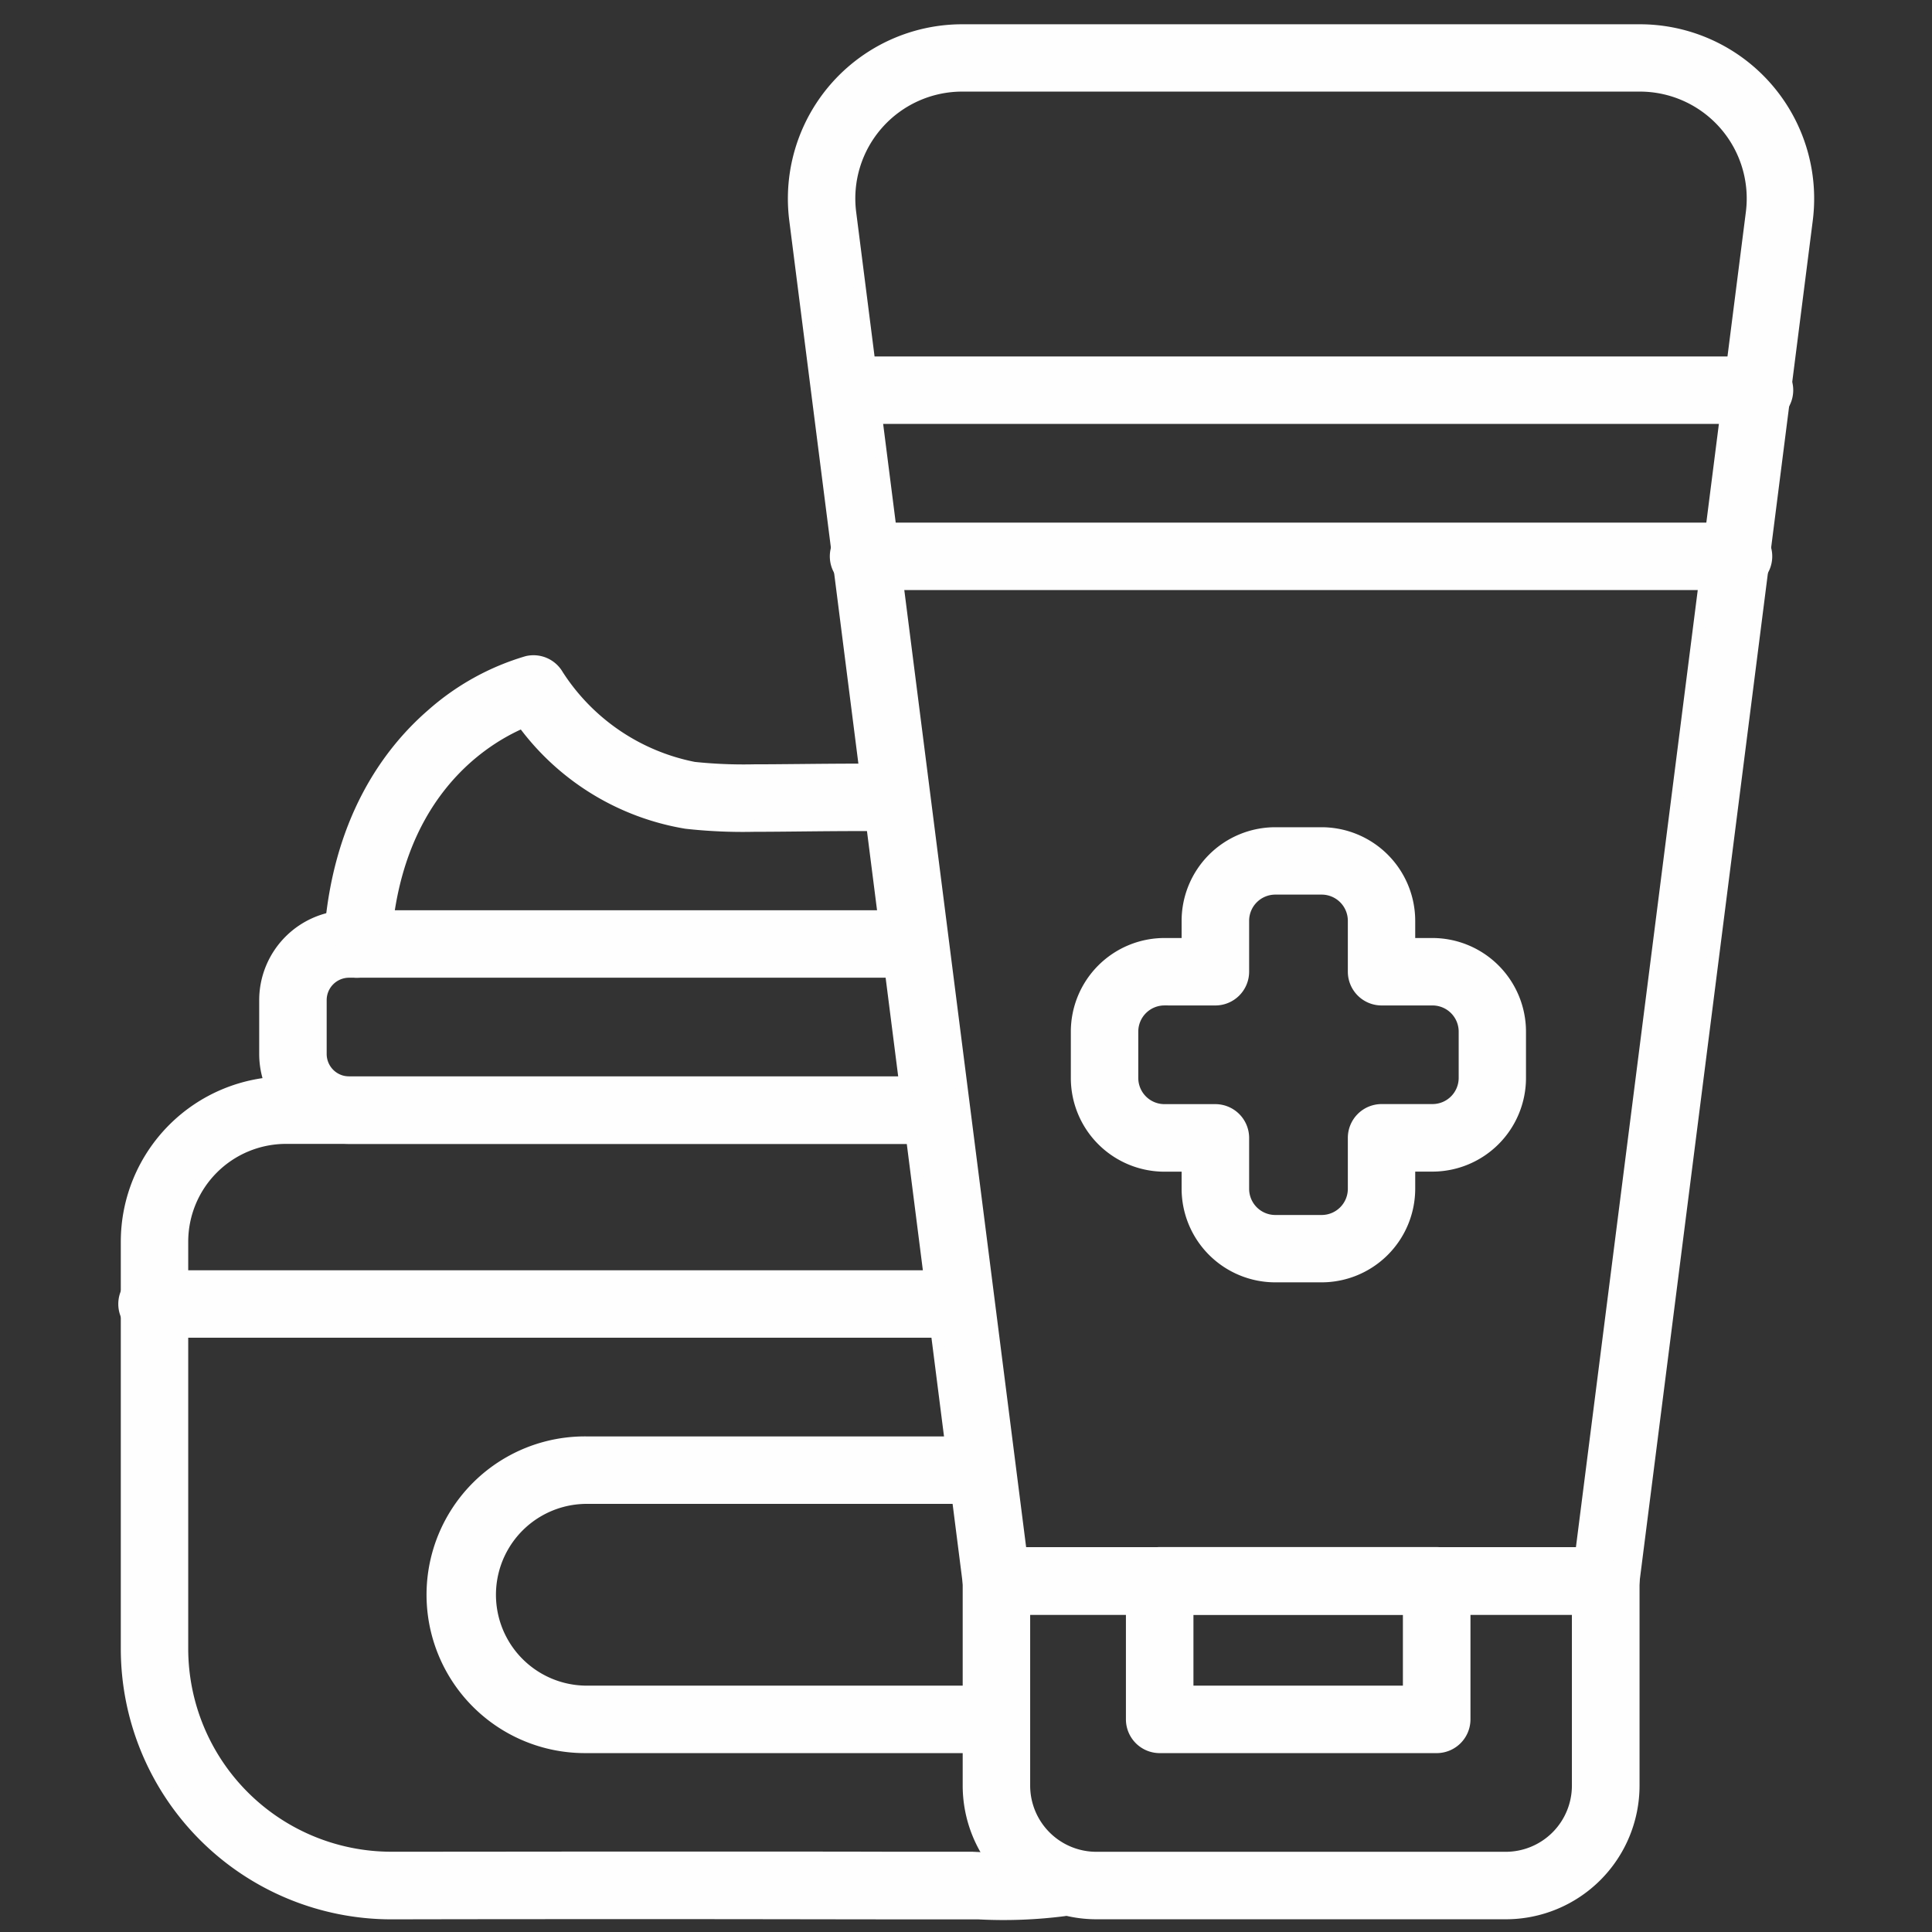
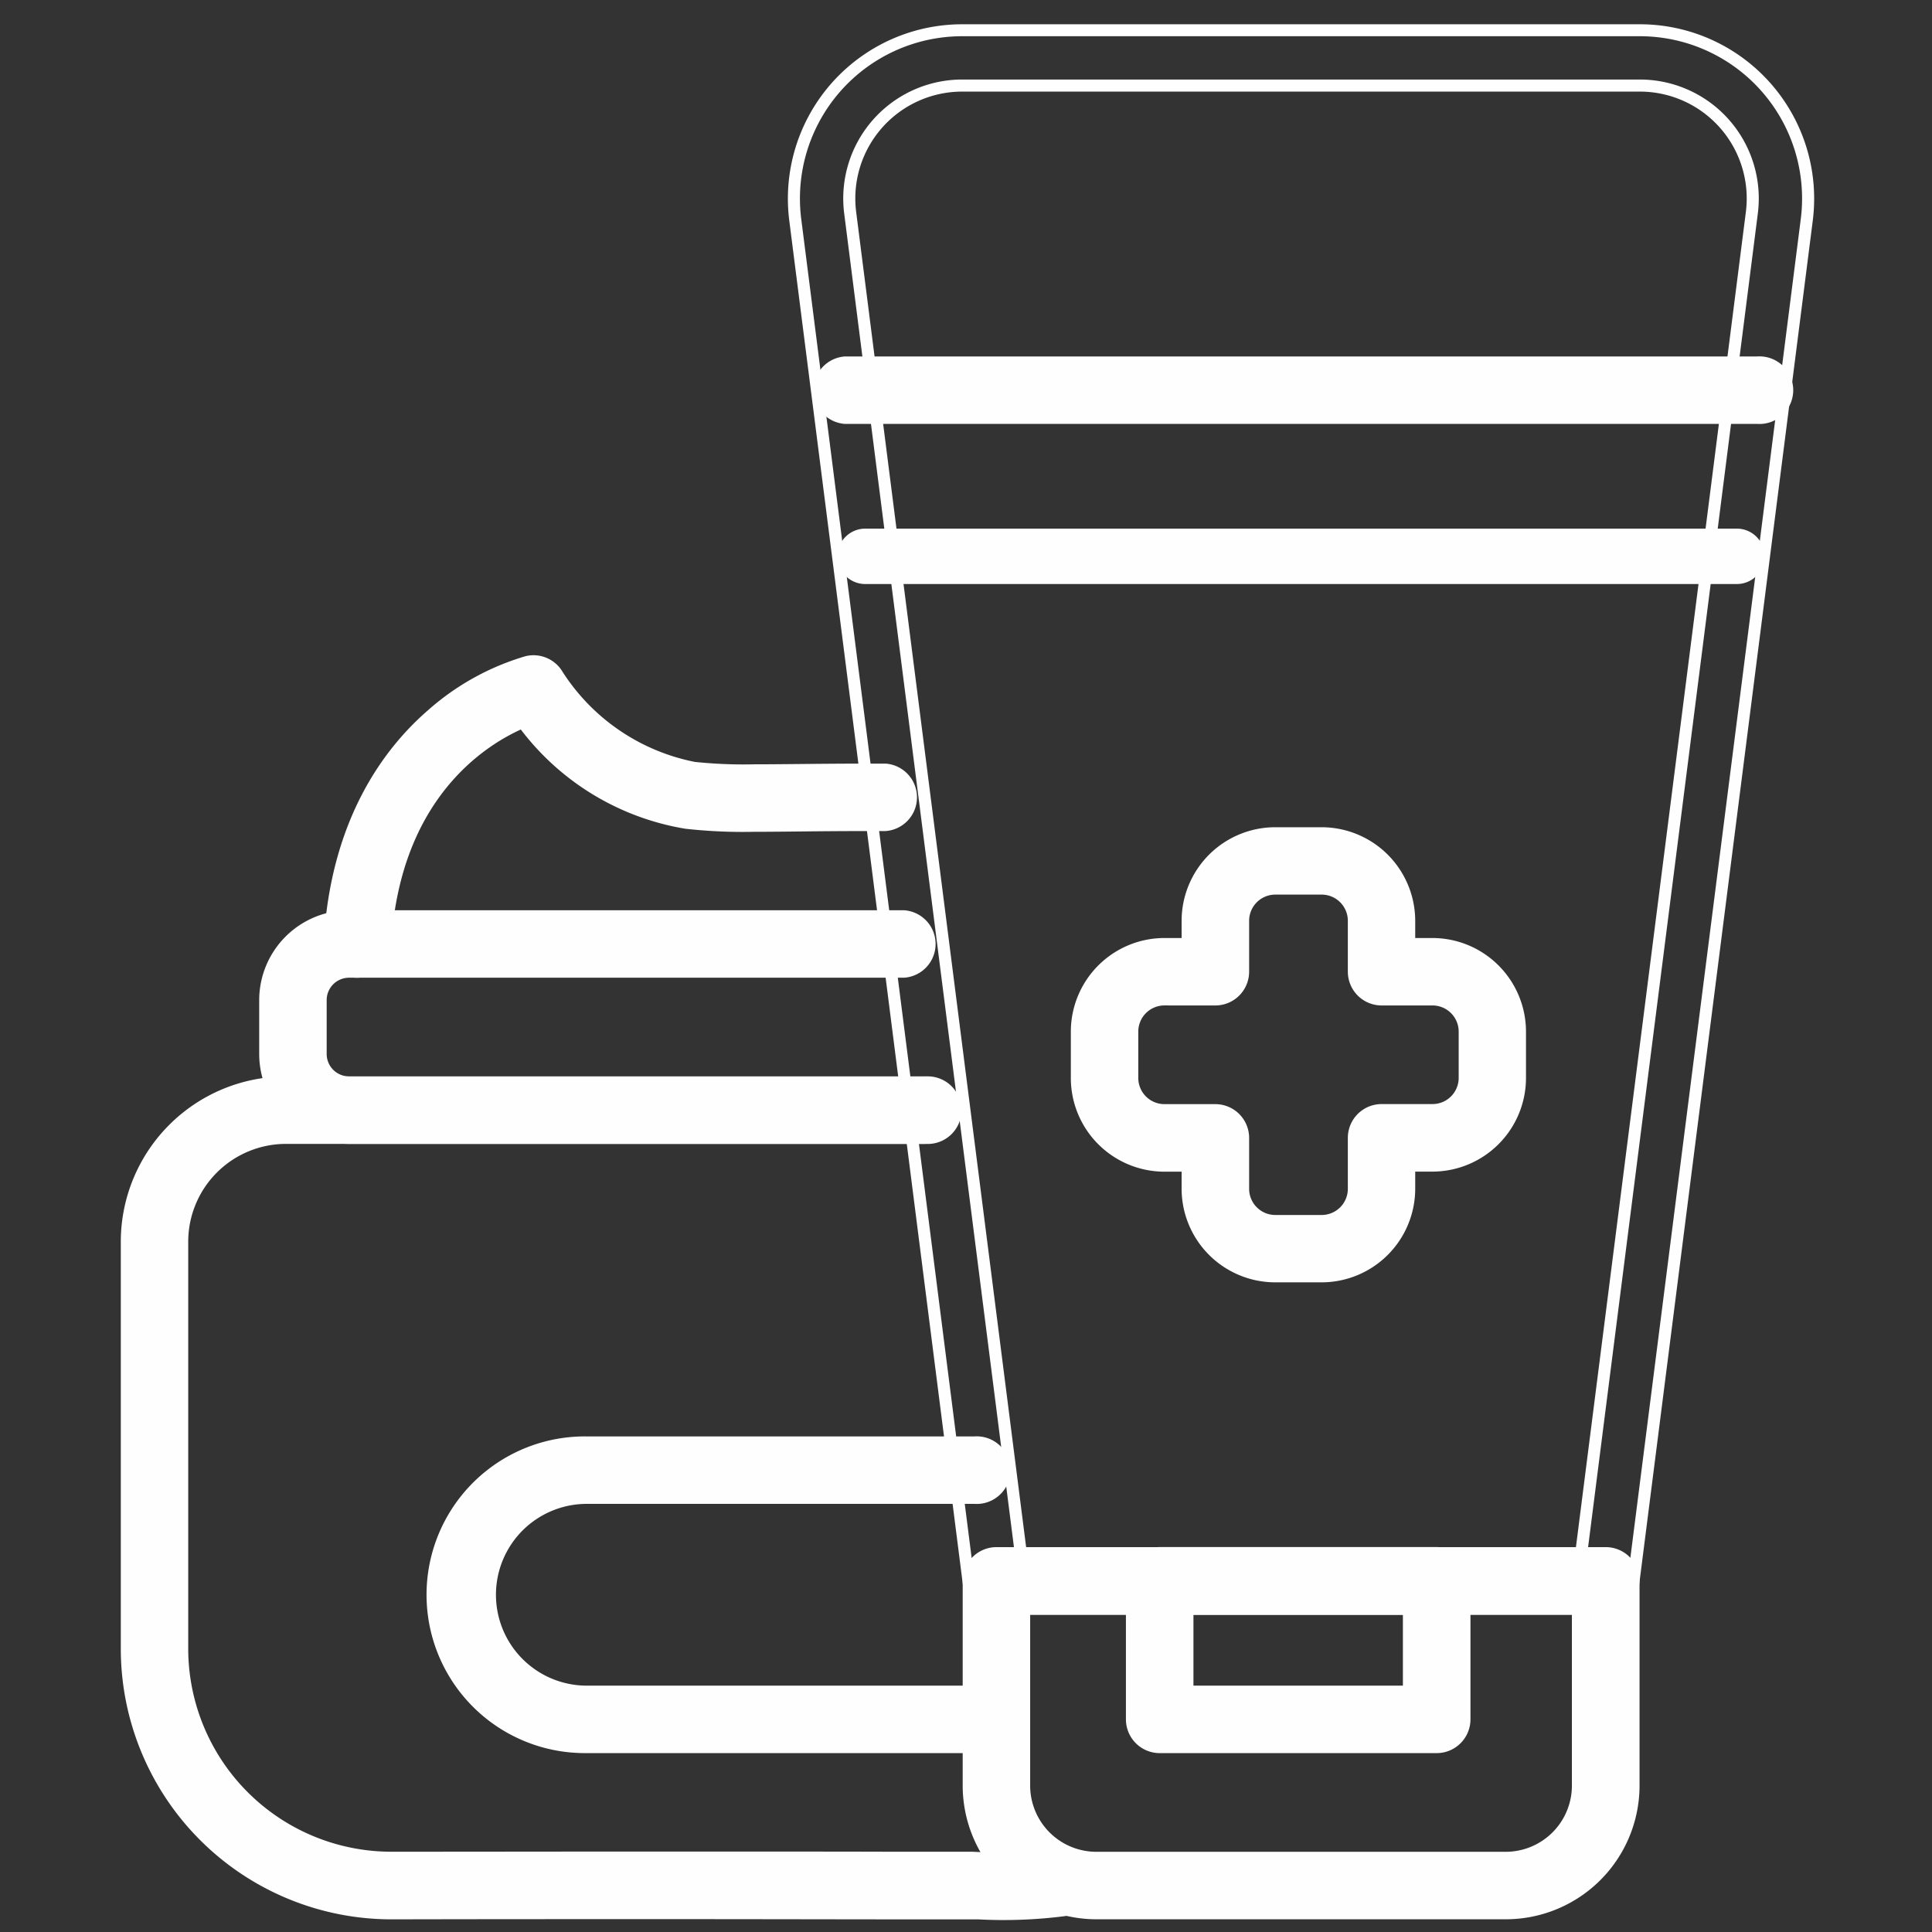
<svg xmlns="http://www.w3.org/2000/svg" width="80" height="80" viewBox="0 0 80 80">
  <rect x="0" y="0" width="80" height="80" fill="#333333" stroke="none" />
  <defs>
    <clipPath id="clip-path">
      <rect id="Rectangle_70" data-name="Rectangle 70" width="80" height="80" transform="translate(148 2636)" fill="#fff" stroke="#707070" stroke-width="1" />
    </clipPath>
  </defs>
  <g id="icon" transform="translate(-148 -2636)" clip-path="url(#clip-path)">
    <g id="Group_69" data-name="Group 69" transform="translate(153.25 2637.25)">
      <g id="Group_23" data-name="Group 23" transform="translate(39.341 33.253)">
        <path id="Path_16" data-name="Path 16" d="M294.957,236.832h-1.921a3.63,3.63,0,0,1-3.626-3.626v-.961h-.961a3.63,3.63,0,0,1-3.626-3.626V226.7a3.63,3.63,0,0,1,3.626-3.626h.961v-.961a3.63,3.63,0,0,1,3.626-3.626h1.921a3.63,3.63,0,0,1,3.626,3.626v.961h.961a3.63,3.63,0,0,1,3.626,3.626v1.921a3.63,3.63,0,0,1-3.626,3.626h-.961v.961A3.63,3.63,0,0,1,294.957,236.832Zm-6.508-11.467a1.334,1.334,0,0,0-1.333,1.333v1.921a1.334,1.334,0,0,0,1.333,1.333h2.107A1.147,1.147,0,0,1,291.7,231.1v2.107a1.334,1.334,0,0,0,1.333,1.333h1.921a1.334,1.334,0,0,0,1.333-1.333V231.1a1.147,1.147,0,0,1,1.147-1.147h2.107a1.334,1.334,0,0,0,1.333-1.333V226.7a1.334,1.334,0,0,0-1.333-1.333h-2.107a1.147,1.147,0,0,1-1.147-1.147v-2.107a1.334,1.334,0,0,0-1.333-1.333h-1.921a1.334,1.334,0,0,0-1.333,1.333v2.107a1.147,1.147,0,0,1-1.147,1.147Z" transform="translate(-284.823 -218.486)" fill="#fefefe" />
        <path id="Path_16_-_Outline" data-name="Path 16 - Outline" d="M294.957,237.082h-1.921a3.88,3.88,0,0,1-3.876-3.876V232.5h-.711a3.88,3.88,0,0,1-3.876-3.876V226.7a3.88,3.88,0,0,1,3.876-3.876h.711v-.711a3.88,3.88,0,0,1,3.876-3.876h1.921a3.88,3.88,0,0,1,3.876,3.876v.711h.711a3.88,3.88,0,0,1,3.876,3.876v1.921a3.88,3.88,0,0,1-3.876,3.876h-.711v.711A3.88,3.88,0,0,1,294.957,237.082Zm-6.508-13.76a3.38,3.38,0,0,0-3.376,3.376v1.921A3.38,3.38,0,0,0,288.449,232h1.211v1.211a3.38,3.38,0,0,0,3.376,3.376h1.921a3.38,3.38,0,0,0,3.376-3.376V232h1.211a3.38,3.38,0,0,0,3.376-3.376V226.7a3.38,3.38,0,0,0-3.376-3.376h-1.211v-1.211a3.38,3.38,0,0,0-3.376-3.376h-1.921a3.38,3.38,0,0,0-3.376,3.376v1.211Zm6.508,11.467h-1.921a1.585,1.585,0,0,1-1.583-1.583V231.1a.9.9,0,0,0-.9-.9h-2.107a1.585,1.585,0,0,1-1.583-1.583V226.7a1.585,1.585,0,0,1,1.583-1.583h2.107a.9.9,0,0,0,.9-.9v-2.107a1.585,1.585,0,0,1,1.583-1.583h1.921a1.585,1.585,0,0,1,1.583,1.583v2.107a.9.9,0,0,0,.9.9h2.107a1.585,1.585,0,0,1,1.583,1.583v1.921a1.584,1.584,0,0,1-1.583,1.583h-2.107a.9.9,0,0,0-.9.9v2.107A1.585,1.585,0,0,1,294.957,234.789Zm-6.508-9.173a1.084,1.084,0,0,0-1.083,1.083v1.921a1.084,1.084,0,0,0,1.083,1.083h2.107a1.4,1.4,0,0,1,1.4,1.4v2.107a1.084,1.084,0,0,0,1.083,1.083h1.921a1.084,1.084,0,0,0,1.083-1.083V231.1a1.4,1.4,0,0,1,1.4-1.4h2.107a1.084,1.084,0,0,0,1.083-1.083V226.7a1.084,1.084,0,0,0-1.083-1.083h-2.107a1.4,1.4,0,0,1-1.4-1.4v-2.107a1.084,1.084,0,0,0-1.083-1.083h-1.921a1.084,1.084,0,0,0-1.083,1.083v2.107a1.4,1.4,0,0,1-1.4,1.4Z" transform="translate(-284.823 -218.486)" fill="#fefefe" />
      </g>
      <g id="Group_24" data-name="Group 24" transform="translate(0 43.573)">
        <path id="Path_17" data-name="Path 17" d="M40.769,320.385a10.959,10.959,0,0,1-10.947-10.947V292.574a6.6,6.6,0,0,1,6.59-6.589H62.887a1.147,1.147,0,1,1,0,2.293H36.412a4.3,4.3,0,0,0-4.3,4.3v16.864a8.663,8.663,0,0,0,8.654,8.653c27.552-.035,26.408.08,27.594-.1a1.147,1.147,0,0,1,.347,2.267C67.236,320.483,68.857,320.341,40.769,320.385Z" transform="translate(-29.822 -285.985)" fill="#fefefe" />
        <path id="Path_17_-_Outline" data-name="Path 17 - Outline" d="M65.075,320.639c-.795,0-1.805,0-3.1,0-2.367,0-5.61-.01-10.239-.01-3.4,0-7.091,0-10.962.009a11.21,11.21,0,0,1-11.2-11.2V292.574a6.847,6.847,0,0,1,6.84-6.839H62.887a1.4,1.4,0,1,1,0,2.793H36.412a4.051,4.051,0,0,0-4.046,4.046v16.864a8.413,8.413,0,0,0,8.4,8.4c3.709,0,7.256-.007,10.541-.007,4.7,0,7.989,0,10.394.008l3.15,0a20.718,20.718,0,0,0,3.42-.1l.05-.008a1.4,1.4,0,0,1,.423,2.761l-.1.016A19.95,19.95,0,0,1,65.075,320.639Zm-13.344-.513c4.63,0,7.873.006,10.24.01,1.3,0,2.309,0,3.1,0a19.605,19.605,0,0,0,3.493-.113l.1-.016a.9.9,0,0,0,.75-1.022.893.893,0,0,0-1.021-.751l-.05.008a20.688,20.688,0,0,1-3.5.1l-3.151,0c-2.4,0-5.7-.008-10.393-.008-3.285,0-6.832,0-10.541.007a8.914,8.914,0,0,1-8.9-8.9V292.574a4.551,4.551,0,0,1,4.546-4.546H62.887a.9.9,0,1,0,0-1.793H36.412a6.347,6.347,0,0,0-6.34,6.339v16.864a10.709,10.709,0,0,0,10.7,10.7C44.64,320.129,48.329,320.126,51.731,320.126Z" transform="translate(-29.822 -285.985)" fill="#fefefe" />
      </g>
      <g id="Group_25" data-name="Group 25" transform="translate(5.733 36.693)">
        <path id="Path_18" data-name="Path 18" d="M94.655,250.159H70.794a3.475,3.475,0,0,1-3.471-3.471v-2.232a3.475,3.475,0,0,1,3.471-3.471H93.78a1.147,1.147,0,0,1,0,2.293H70.794a1.179,1.179,0,0,0-1.177,1.177v2.232a1.178,1.178,0,0,0,1.177,1.177H94.655a1.147,1.147,0,0,1,0,2.293Z" transform="translate(-67.323 -240.986)" fill="#fefefe" />
        <path id="Path_18_-_Outline" data-name="Path 18 - Outline" d="M94.655,250.409H70.794a3.725,3.725,0,0,1-3.721-3.721v-2.232a3.725,3.725,0,0,1,3.721-3.721H93.78a1.4,1.4,0,0,1,0,2.793H70.794a.928.928,0,0,0-.927.927v2.232a.928.928,0,0,0,.927.927H94.655a1.4,1.4,0,0,1,0,2.793Zm-23.861-9.173a3.224,3.224,0,0,0-3.221,3.221v2.232a3.224,3.224,0,0,0,3.221,3.221H94.655a.9.9,0,0,0,0-1.793H70.794a1.429,1.429,0,0,1-1.427-1.427v-2.232a1.429,1.429,0,0,1,1.427-1.427H93.78a.9.9,0,0,0,0-1.793Z" transform="translate(-67.323 -240.986)" fill="#fefefe" />
      </g>
      <g id="Group_26" data-name="Group 26" transform="translate(0 51.599)">
-         <path id="Path_19" data-name="Path 19" d="M63.911,340.779H30.97a1.147,1.147,0,1,1,0-2.293H63.911a1.147,1.147,0,1,1,0,2.293Z" transform="translate(-29.823 -338.486)" fill="#fefefe" />
-         <path id="Path_19_-_Outline" data-name="Path 19 - Outline" d="M63.911,341.029H30.97a1.4,1.4,0,1,1,0-2.793H63.911a1.4,1.4,0,1,1,0,2.793ZM30.97,338.736a.9.9,0,1,0,0,1.793H63.911a.9.9,0,1,0,0-1.793Z" transform="translate(-29.823 -338.486)" fill="#fefefe" />
-       </g>
+         </g>
      <g id="Group_27" data-name="Group 27" transform="translate(12.743 58.479)">
        <path id="Path_20" data-name="Path 20" d="M135.256,396.1H118.63a6.307,6.307,0,1,1,0-12.613h16.043a1.147,1.147,0,1,1,0,2.293H118.63a4.013,4.013,0,1,0,0,8.027h16.626a1.147,1.147,0,1,1,0,2.293Z" transform="translate(-112.323 -383.486)" fill="#fefefe" />
-         <path id="Path_20_-_Outline" data-name="Path 20 - Outline" d="M135.256,396.349H118.63a6.557,6.557,0,1,1,0-13.113h16.043a1.4,1.4,0,1,1,0,2.793H118.63a3.763,3.763,0,1,0,0,7.527h16.626a1.4,1.4,0,1,1,0,2.793ZM118.63,383.736a6.057,6.057,0,1,0,0,12.113h16.626a.9.9,0,1,0,0-1.793H118.63a4.263,4.263,0,1,1,0-8.527h16.043a.9.9,0,1,0,0-1.793Z" transform="translate(-112.323 -383.486)" fill="#fefefe" />
+         <path id="Path_20_-_Outline" data-name="Path 20 - Outline" d="M135.256,396.349H118.63a6.557,6.557,0,1,1,0-13.113h16.043a1.4,1.4,0,1,1,0,2.793H118.63a3.763,3.763,0,1,0,0,7.527h16.626ZM118.63,383.736a6.057,6.057,0,1,0,0,12.113h16.626a.9.9,0,1,0,0-1.793H118.63a4.263,4.263,0,1,1,0-8.527h16.043a.9.9,0,1,0,0-1.793Z" transform="translate(-112.323 -383.486)" fill="#fefefe" />
      </g>
      <g id="Group_28" data-name="Group 28" transform="translate(27.623)">
-         <path id="Path_21" data-name="Path 21" d="M241.082,66.345H215.856a1.147,1.147,0,0,1-1.137-1l-7.192-56.51A6.97,6.97,0,0,1,214.438.986H242.5a6.97,6.97,0,0,1,6.912,7.847l-7.192,56.51a1.147,1.147,0,0,1-1.138,1Zm-24.216-2.293h23.206l7.065-55.508A4.676,4.676,0,0,0,242.5,3.279H214.438A4.676,4.676,0,0,0,209.8,8.544Z" transform="translate(-207.47 -0.986)" fill="#fefefe" />
        <path id="Path_21_-_Outline" data-name="Path 21 - Outline" d="M241.082,66.6H215.856a1.4,1.4,0,0,1-1.385-1.22l-7.192-56.51a7.22,7.22,0,0,1,7.16-8.129H242.5a7.22,7.22,0,0,1,7.16,8.129l-7.192,56.51A1.4,1.4,0,0,1,241.082,66.6ZM214.438,1.236A6.72,6.72,0,0,0,207.774,8.8l7.192,56.51a.9.9,0,0,0,.889.783h25.226a.9.9,0,0,0,.89-.783L249.164,8.8A6.72,6.72,0,0,0,242.5,1.236ZM240.293,64.3H216.646L209.553,8.575a4.926,4.926,0,0,1,4.885-5.546H242.5a4.926,4.926,0,0,1,4.885,5.546Zm-23.206-.5h22.766l7.037-55.29A4.426,4.426,0,0,0,242.5,3.529H214.438a4.426,4.426,0,0,0-4.389,4.983Z" transform="translate(-207.47 -0.986)" fill="#fefefe" />
      </g>
      <g id="Group_29" data-name="Group 29" transform="translate(8.401 26.129)">
        <path id="Path_22" data-name="Path 22" d="M85.855,184.743a1.147,1.147,0,0,1-1.08-1.21c.283-5,2.456-7.888,4.229-9.426a10.346,10.346,0,0,1,3.938-2.188,1.147,1.147,0,0,1,1.263.538,8.668,8.668,0,0,0,5.653,3.844c1.344.192,4.49.045,7.942.076a1.147,1.147,0,1,1-.02,2.293c-3.555-.032-6.656.129-8.246-.1a10.615,10.615,0,0,1-6.768-4.169c-1.605.682-5.343,2.94-5.7,9.26A1.147,1.147,0,0,1,85.855,184.743Z" transform="translate(-84.773 -171.887)" fill="#fefefe" />
        <path id="Path_22_-_Outline" data-name="Path 22 - Outline" d="M85.919,184.994l-.077,0a1.4,1.4,0,0,1-1.316-1.473c.288-5.092,2.506-8.031,4.315-9.6a10.585,10.585,0,0,1,4.043-2.242,1.4,1.4,0,0,1,1.538.656,8.453,8.453,0,0,0,5.472,3.722,19.447,19.447,0,0,0,2.451.1c.584,0,1.233-.007,1.92-.013.805-.008,1.637-.016,2.516-.016.36,0,.694,0,1.021,0a1.4,1.4,0,0,1-.022,2.793c-.33,0-.662,0-1.02,0-.86,0-1.675.008-2.463.016-.686.007-1.334.014-1.93.014a21.523,21.523,0,0,1-2.869-.127,10.762,10.762,0,0,1-6.81-4.109c-1.635.746-5.035,3.006-5.373,8.967A1.4,1.4,0,0,1,85.919,184.994Zm7.294-12.858a.9.9,0,0,0-.212.025,10.035,10.035,0,0,0-3.833,2.134c-1.736,1.506-3.865,4.334-4.143,9.251a.9.9,0,0,0,.845.946h.05a.9.9,0,0,0,.9-.846c.366-6.464,4.215-8.78,5.852-9.476l.179-.076.118.155a10.321,10.321,0,0,0,6.6,4.073,21.124,21.124,0,0,0,2.8.122c.594,0,1.24-.007,1.925-.014.789-.008,1.6-.016,2.468-.016.359,0,.694,0,1.022,0a.9.9,0,0,0,.015-1.793c-.326,0-.659,0-1.017,0-.876,0-1.707.008-2.511.016-.688.007-1.338.013-1.925.013a19.525,19.525,0,0,1-2.522-.1,8.926,8.926,0,0,1-5.833-3.964A.9.9,0,0,0,93.212,172.137Z" transform="translate(-84.773 -171.887)" fill="#fefefe" />
      </g>
      <g id="Group_30" data-name="Group 30" transform="translate(34.863 63.066)">
        <path id="Path_23" data-name="Path 23" d="M277.06,428.393H260.105a5.288,5.288,0,0,1-5.282-5.282v-8.478a1.147,1.147,0,0,1,1.147-1.147H281.2a1.146,1.146,0,0,1,1.147,1.147v8.478A5.288,5.288,0,0,1,277.06,428.393Zm-19.944-12.613v7.331a2.992,2.992,0,0,0,2.989,2.989H277.06a2.992,2.992,0,0,0,2.989-2.989v-7.331Z" transform="translate(-254.823 -413.486)" fill="#fefefe" />
        <path id="Path_23_-_Outline" data-name="Path 23 - Outline" d="M277.06,428.643H260.105a5.539,5.539,0,0,1-5.532-5.532v-8.478a1.4,1.4,0,0,1,1.4-1.4H281.2a1.4,1.4,0,0,1,1.4,1.4v8.478A5.539,5.539,0,0,1,277.06,428.643ZM255.97,413.736a.9.9,0,0,0-.9.9v8.478a5.038,5.038,0,0,0,5.032,5.032H277.06a5.038,5.038,0,0,0,5.032-5.032v-8.478a.9.9,0,0,0-.9-.9Zm21.091,12.613H260.105a3.243,3.243,0,0,1-3.239-3.239v-7.581H280.3v7.581A3.243,3.243,0,0,1,277.06,426.349Zm-19.694-10.32v7.081a2.742,2.742,0,0,0,2.739,2.739H277.06a2.742,2.742,0,0,0,2.739-2.739v-7.081Z" transform="translate(-254.823 -413.486)" fill="#fefefe" />
      </g>
      <g id="Group_31" data-name="Group 31" transform="translate(41.625 63.066)">
        <path id="Path_24" data-name="Path 24" d="M312.436,421.513H300.97a1.147,1.147,0,0,1-1.147-1.147v-5.733a1.147,1.147,0,0,1,1.147-1.147h11.467a1.147,1.147,0,0,1,1.147,1.147v5.733A1.147,1.147,0,0,1,312.436,421.513Zm-10.32-2.293h9.173v-3.44h-9.173Z" transform="translate(-299.823 -413.486)" fill="#fefefe" />
        <path id="Path_24_-_Outline" data-name="Path 24 - Outline" d="M312.436,421.763H300.97a1.4,1.4,0,0,1-1.4-1.4v-5.733a1.4,1.4,0,0,1,1.4-1.4h11.467a1.4,1.4,0,0,1,1.4,1.4v5.733A1.4,1.4,0,0,1,312.436,421.763Zm-11.467-8.027a.9.9,0,0,0-.9.9v5.733a.9.9,0,0,0,.9.9h11.467a.9.9,0,0,0,.9-.9v-5.733a.9.9,0,0,0-.9-.9Zm10.57,5.733h-9.673v-3.94h9.673Zm-9.173-.5h8.673v-2.94h-8.673Z" transform="translate(-299.823 -413.486)" fill="#fefefe" />
      </g>
      <g id="Group_32" data-name="Group 32" transform="translate(29.463 20.64)">
        <path id="Path_25" data-name="Path 25" d="M256.676,138.279H220.65a1.147,1.147,0,1,1,0-2.293h36.026a1.147,1.147,0,1,1,0,2.293Z" transform="translate(-219.503 -135.986)" fill="#fefefe" />
-         <path id="Path_25_-_Outline" data-name="Path 25 - Outline" d="M256.676,138.529H220.65a1.4,1.4,0,1,1,0-2.793h36.026a1.4,1.4,0,1,1,0,2.793Zm-36.026-2.293a.9.9,0,1,0,0,1.793h36.026a.9.9,0,1,0,0-1.793Z" transform="translate(-219.503 -135.986)" fill="#fefefe" />
      </g>
      <g id="Group_33" data-name="Group 33" transform="translate(28.588 13.76)">
        <path id="Path_26" data-name="Path 26" d="M252.7,93.279H214.93a1.147,1.147,0,0,1,0-2.293H252.7a1.147,1.147,0,1,1,0,2.293Z" transform="translate(-213.783 -90.986)" fill="#fefefe" />
        <path id="Path_26_-_Outline" data-name="Path 26 - Outline" d="M252.7,93.529H214.93a1.4,1.4,0,0,1,0-2.793H252.7a1.4,1.4,0,1,1,0,2.793ZM214.93,91.236a.9.9,0,0,0,0,1.793H252.7a.9.9,0,1,0,0-1.793Z" transform="translate(-213.783 -90.986)" fill="#fefefe" />
      </g>
    </g>
  </g>
</svg>